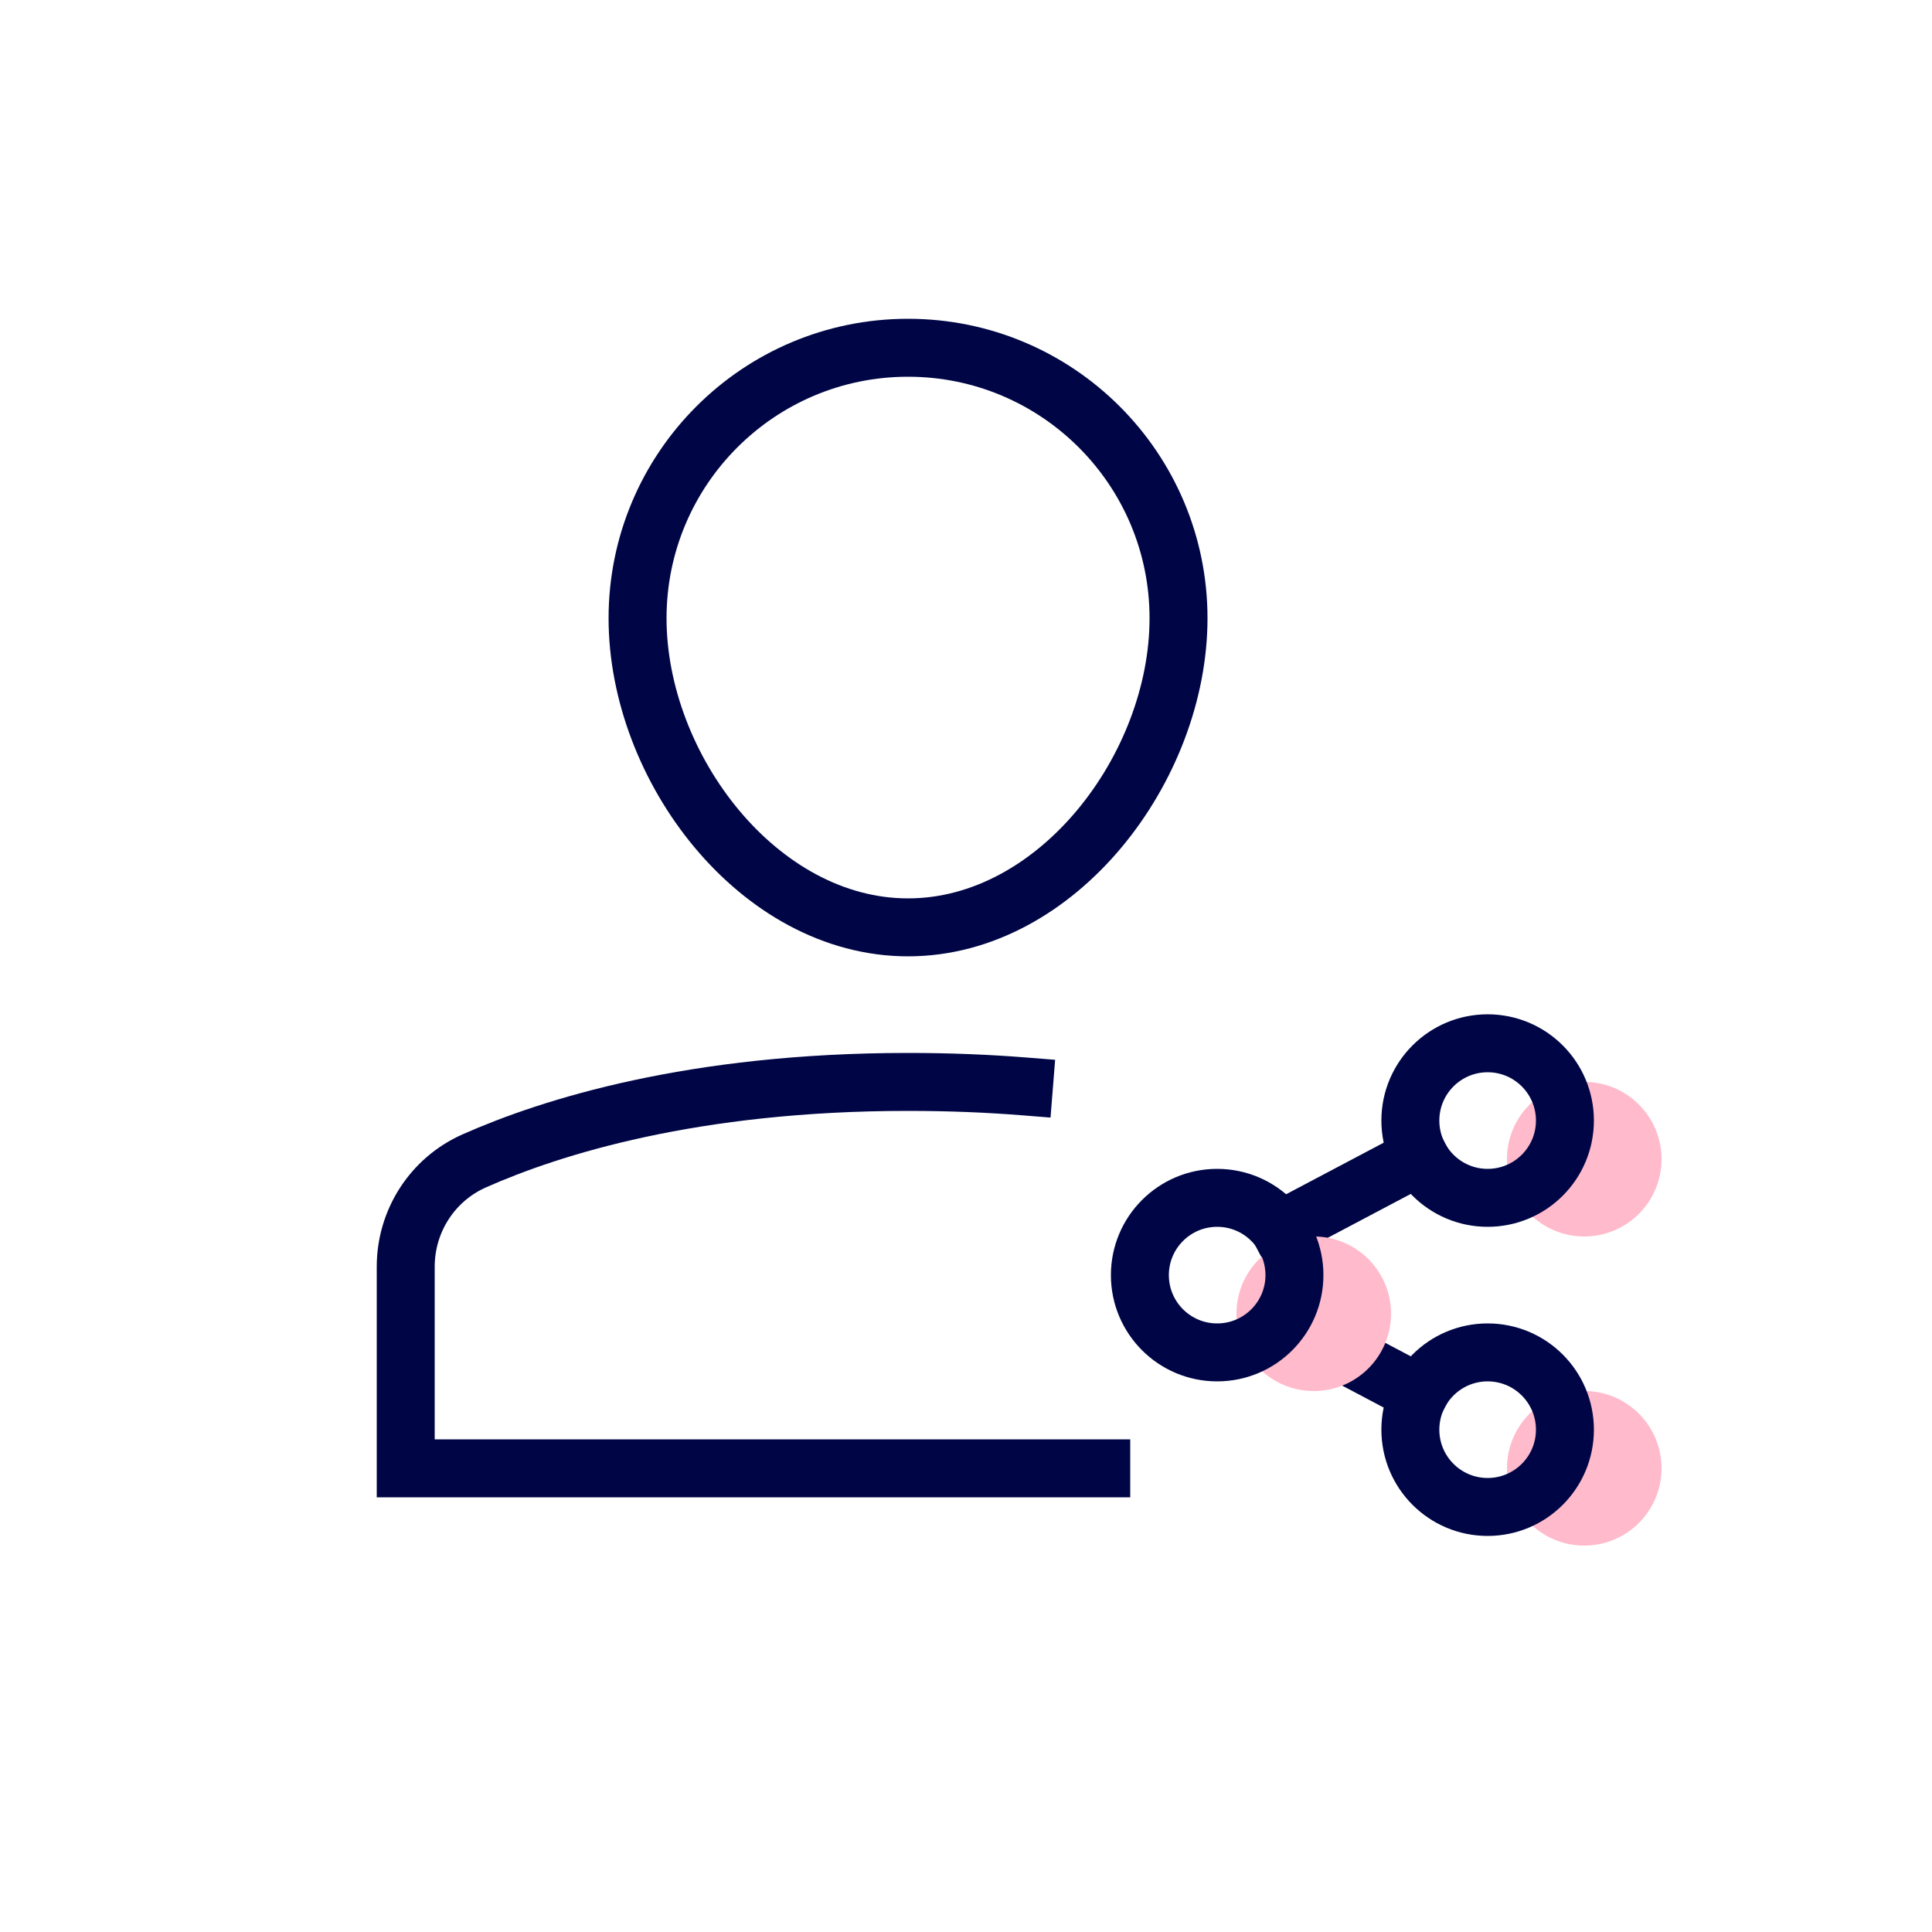
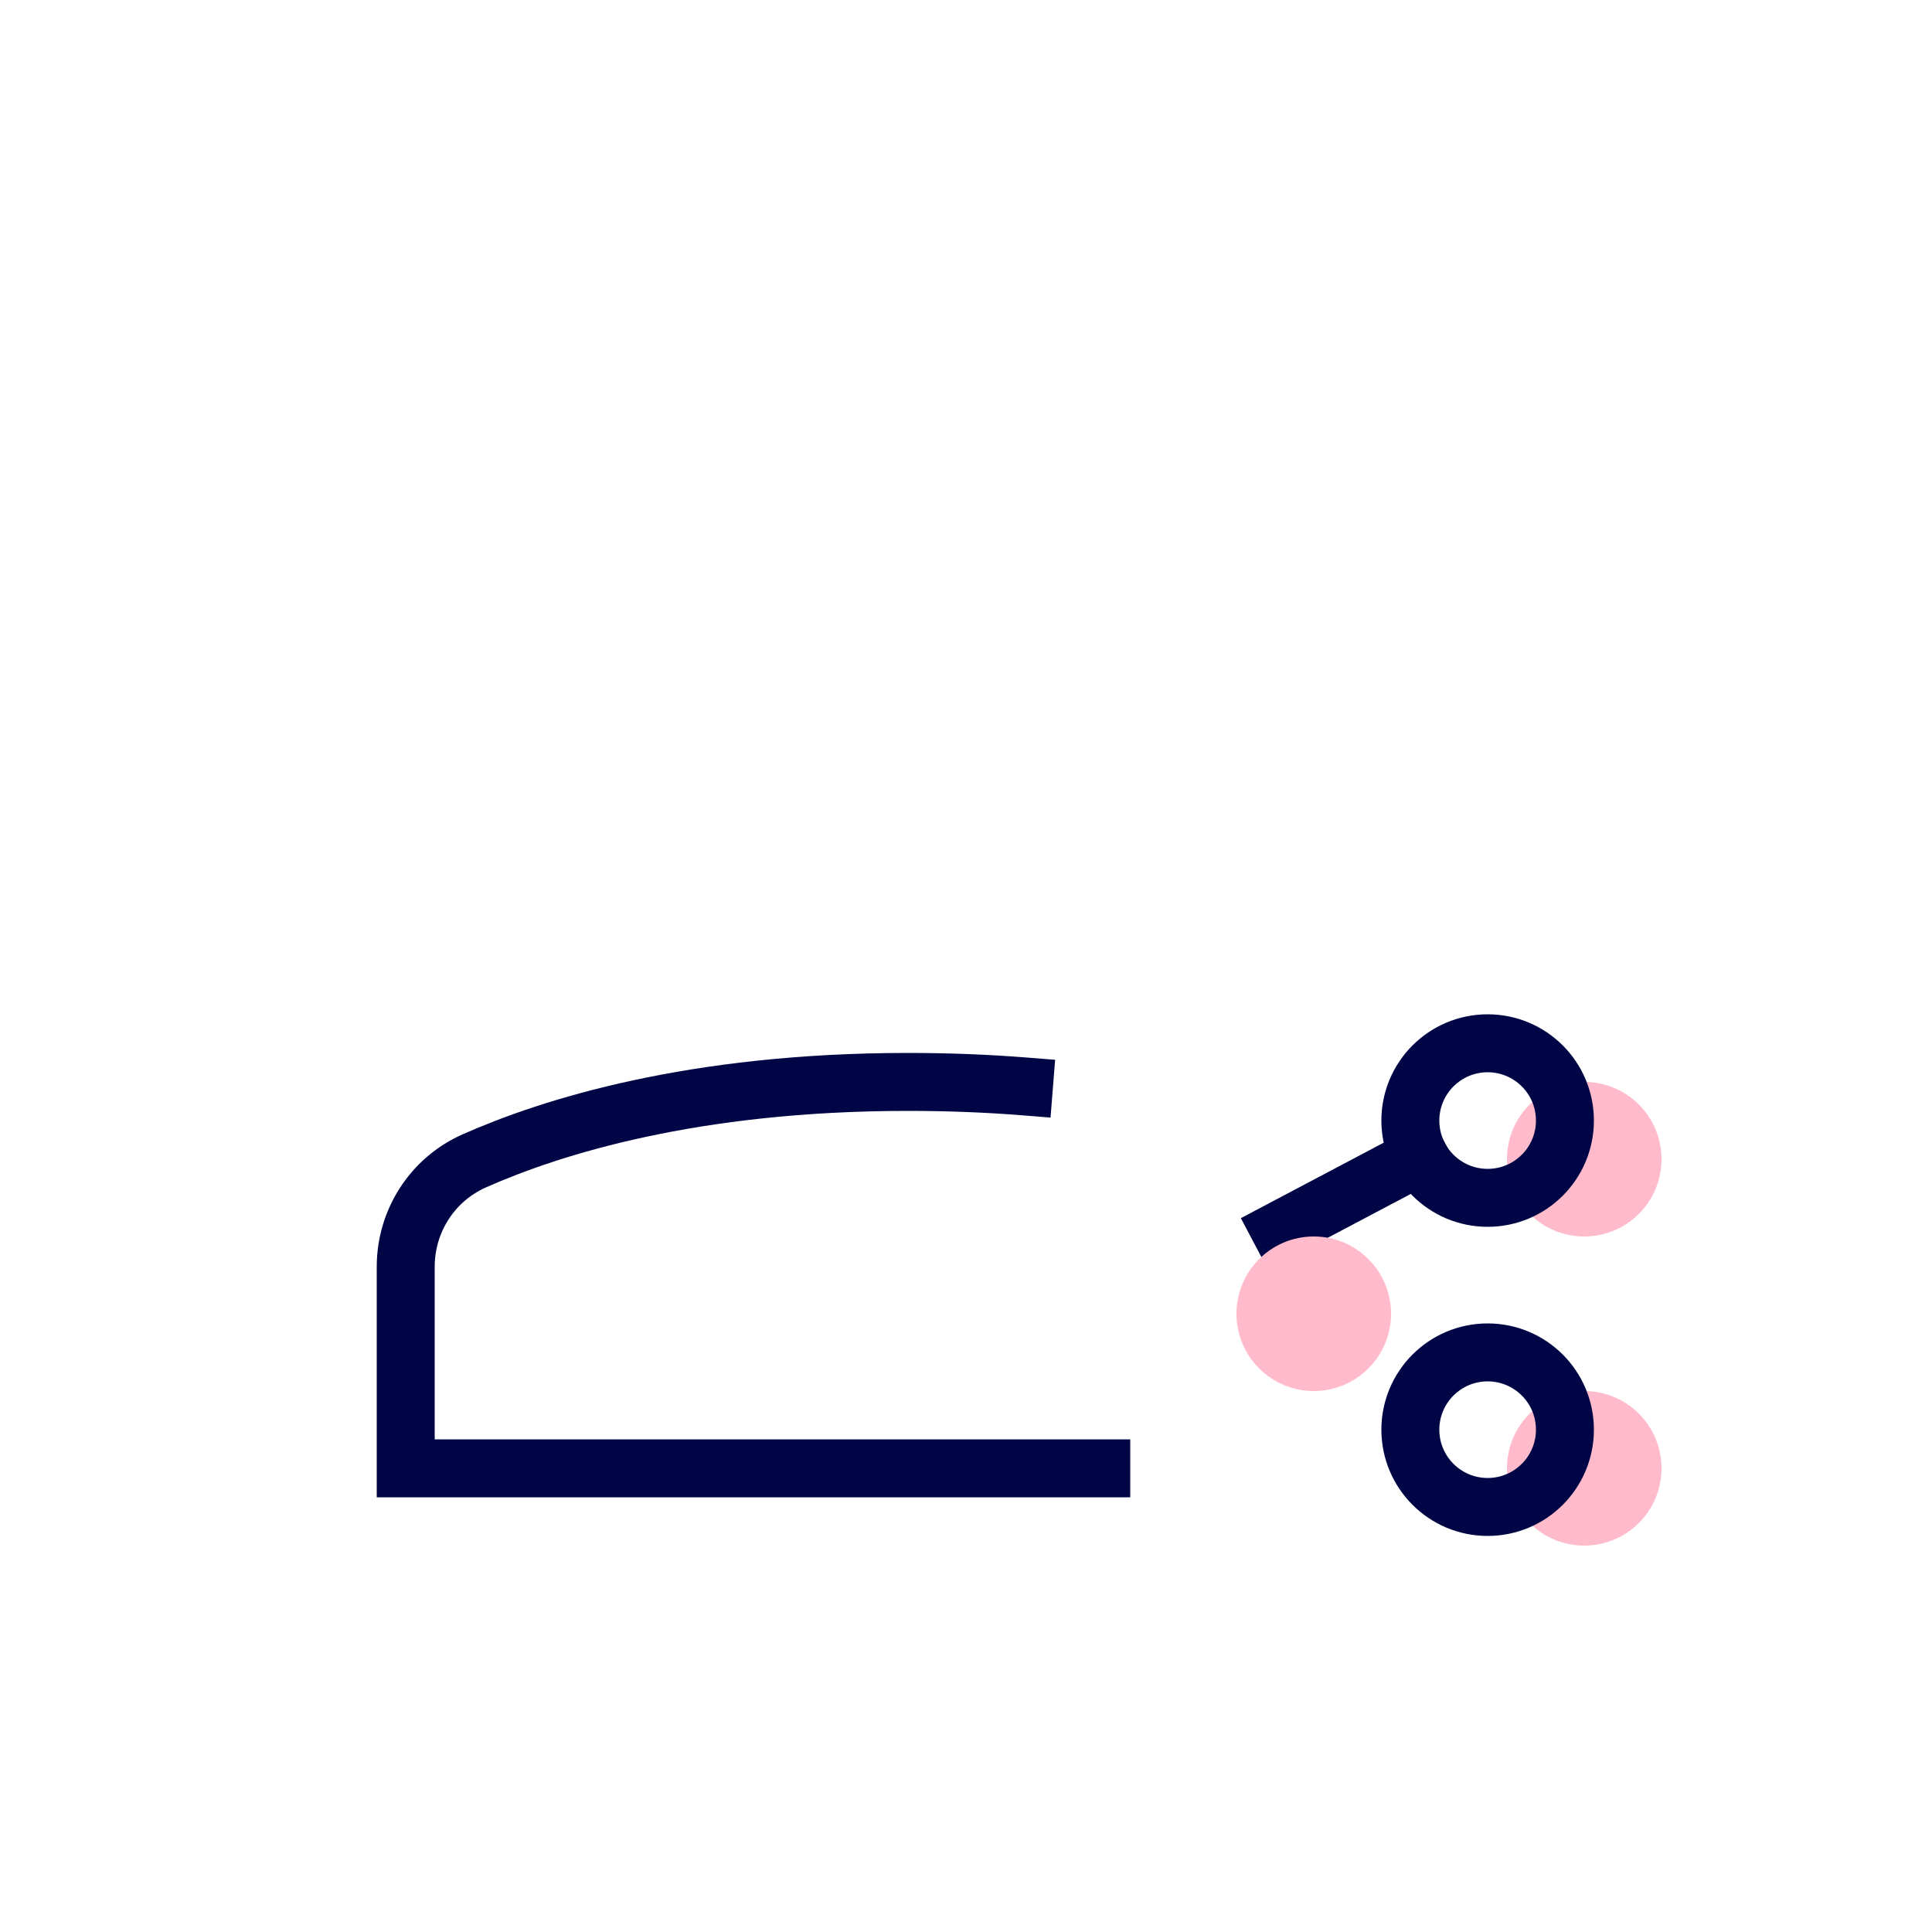
<svg xmlns="http://www.w3.org/2000/svg" width="100px" height="100px" viewBox="0 0 100 100" version="1.1">
  <title>invite_icon_step1</title>
  <desc>Created with Sketch.</desc>
  <g id="Desktop" stroke="none" stroke-width="1" fill="none" fill-rule="evenodd">
    <g id="Povabi" transform="translate(-150, -1354)">
      <g id="Group-11" transform="translate(150, 1354)">
        <g id="a-share" transform="translate(21, 18)">
          <path d="M31.999,38.231 C30.14,38.083 28.142,38 26,38 C14.86,38 7.506,40.331 3.547,42.087 C1.379,43.048 0,45.196 0,47.567 L0,58 L36.001,58" id="Path" stroke="#000645" stroke-width="3" stroke-linecap="square" />
-           <path d="M12,14 C12,6.268 18.268,0 26,0 C33.732,0 40,6.268 40,14 C40,21.732 33.732,30 26,30 C18.268,30 12,21.732 12,14 Z" id="Path" stroke="#000645" stroke-width="3" stroke-linecap="square" />
-           <line x1="45.253" y1="50.323" x2="52.466" y2="54.134" id="Path" stroke="#000645" stroke-width="3" stroke-linecap="square" />
          <line x1="45.253" y1="45.677" x2="52.466" y2="41.866" id="Path" stroke="#000645" stroke-width="3" stroke-linecap="square" />
          <circle id="Oval" fill="#FFBACB" cx="47" cy="50" r="4" />
          <circle id="Oval" fill="#FFBACB" cx="61" cy="42" r="4" />
          <circle id="Oval" fill="#FFBACB" cx="61" cy="58" r="4" />
-           <circle id="Oval" stroke="#000645" stroke-width="3" stroke-linecap="square" cx="42" cy="48" r="4" />
          <circle id="Oval" stroke="#000645" stroke-width="3" stroke-linecap="square" cx="56" cy="40" r="4" />
          <circle id="Oval" stroke="#000645" stroke-width="3" stroke-linecap="square" cx="56" cy="56" r="4" />
        </g>
      </g>
    </g>
  </g>
</svg>